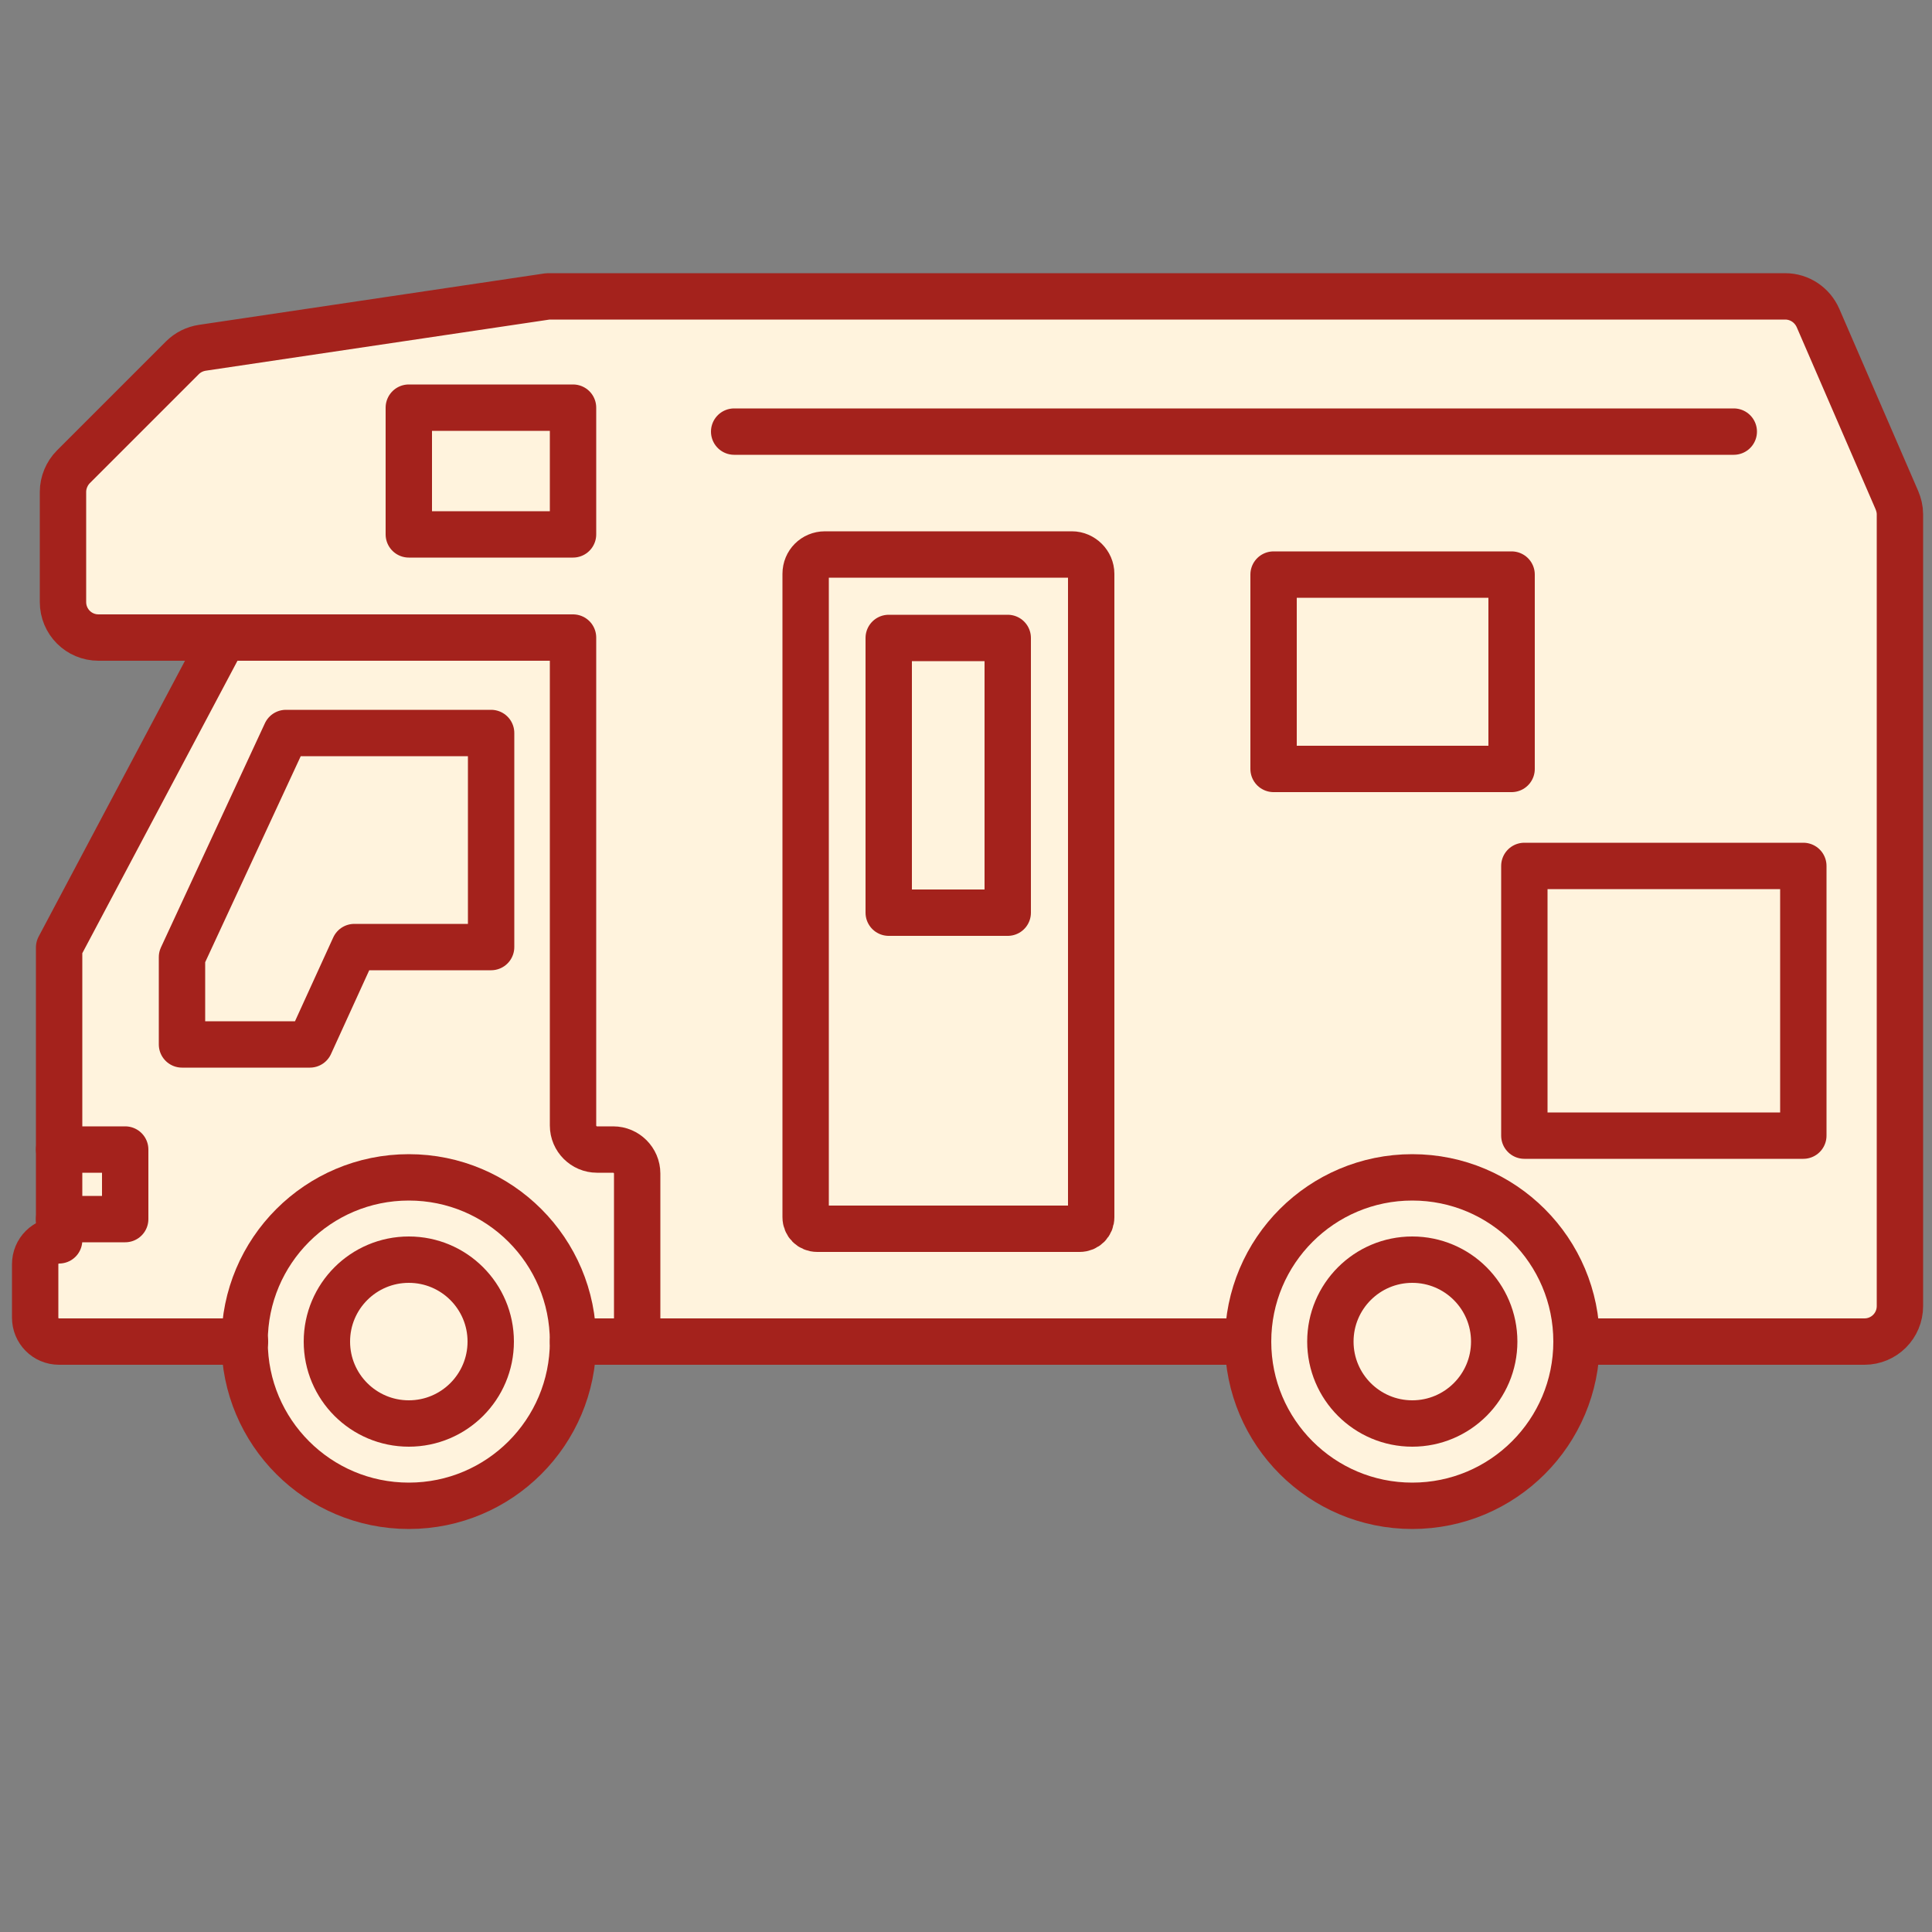
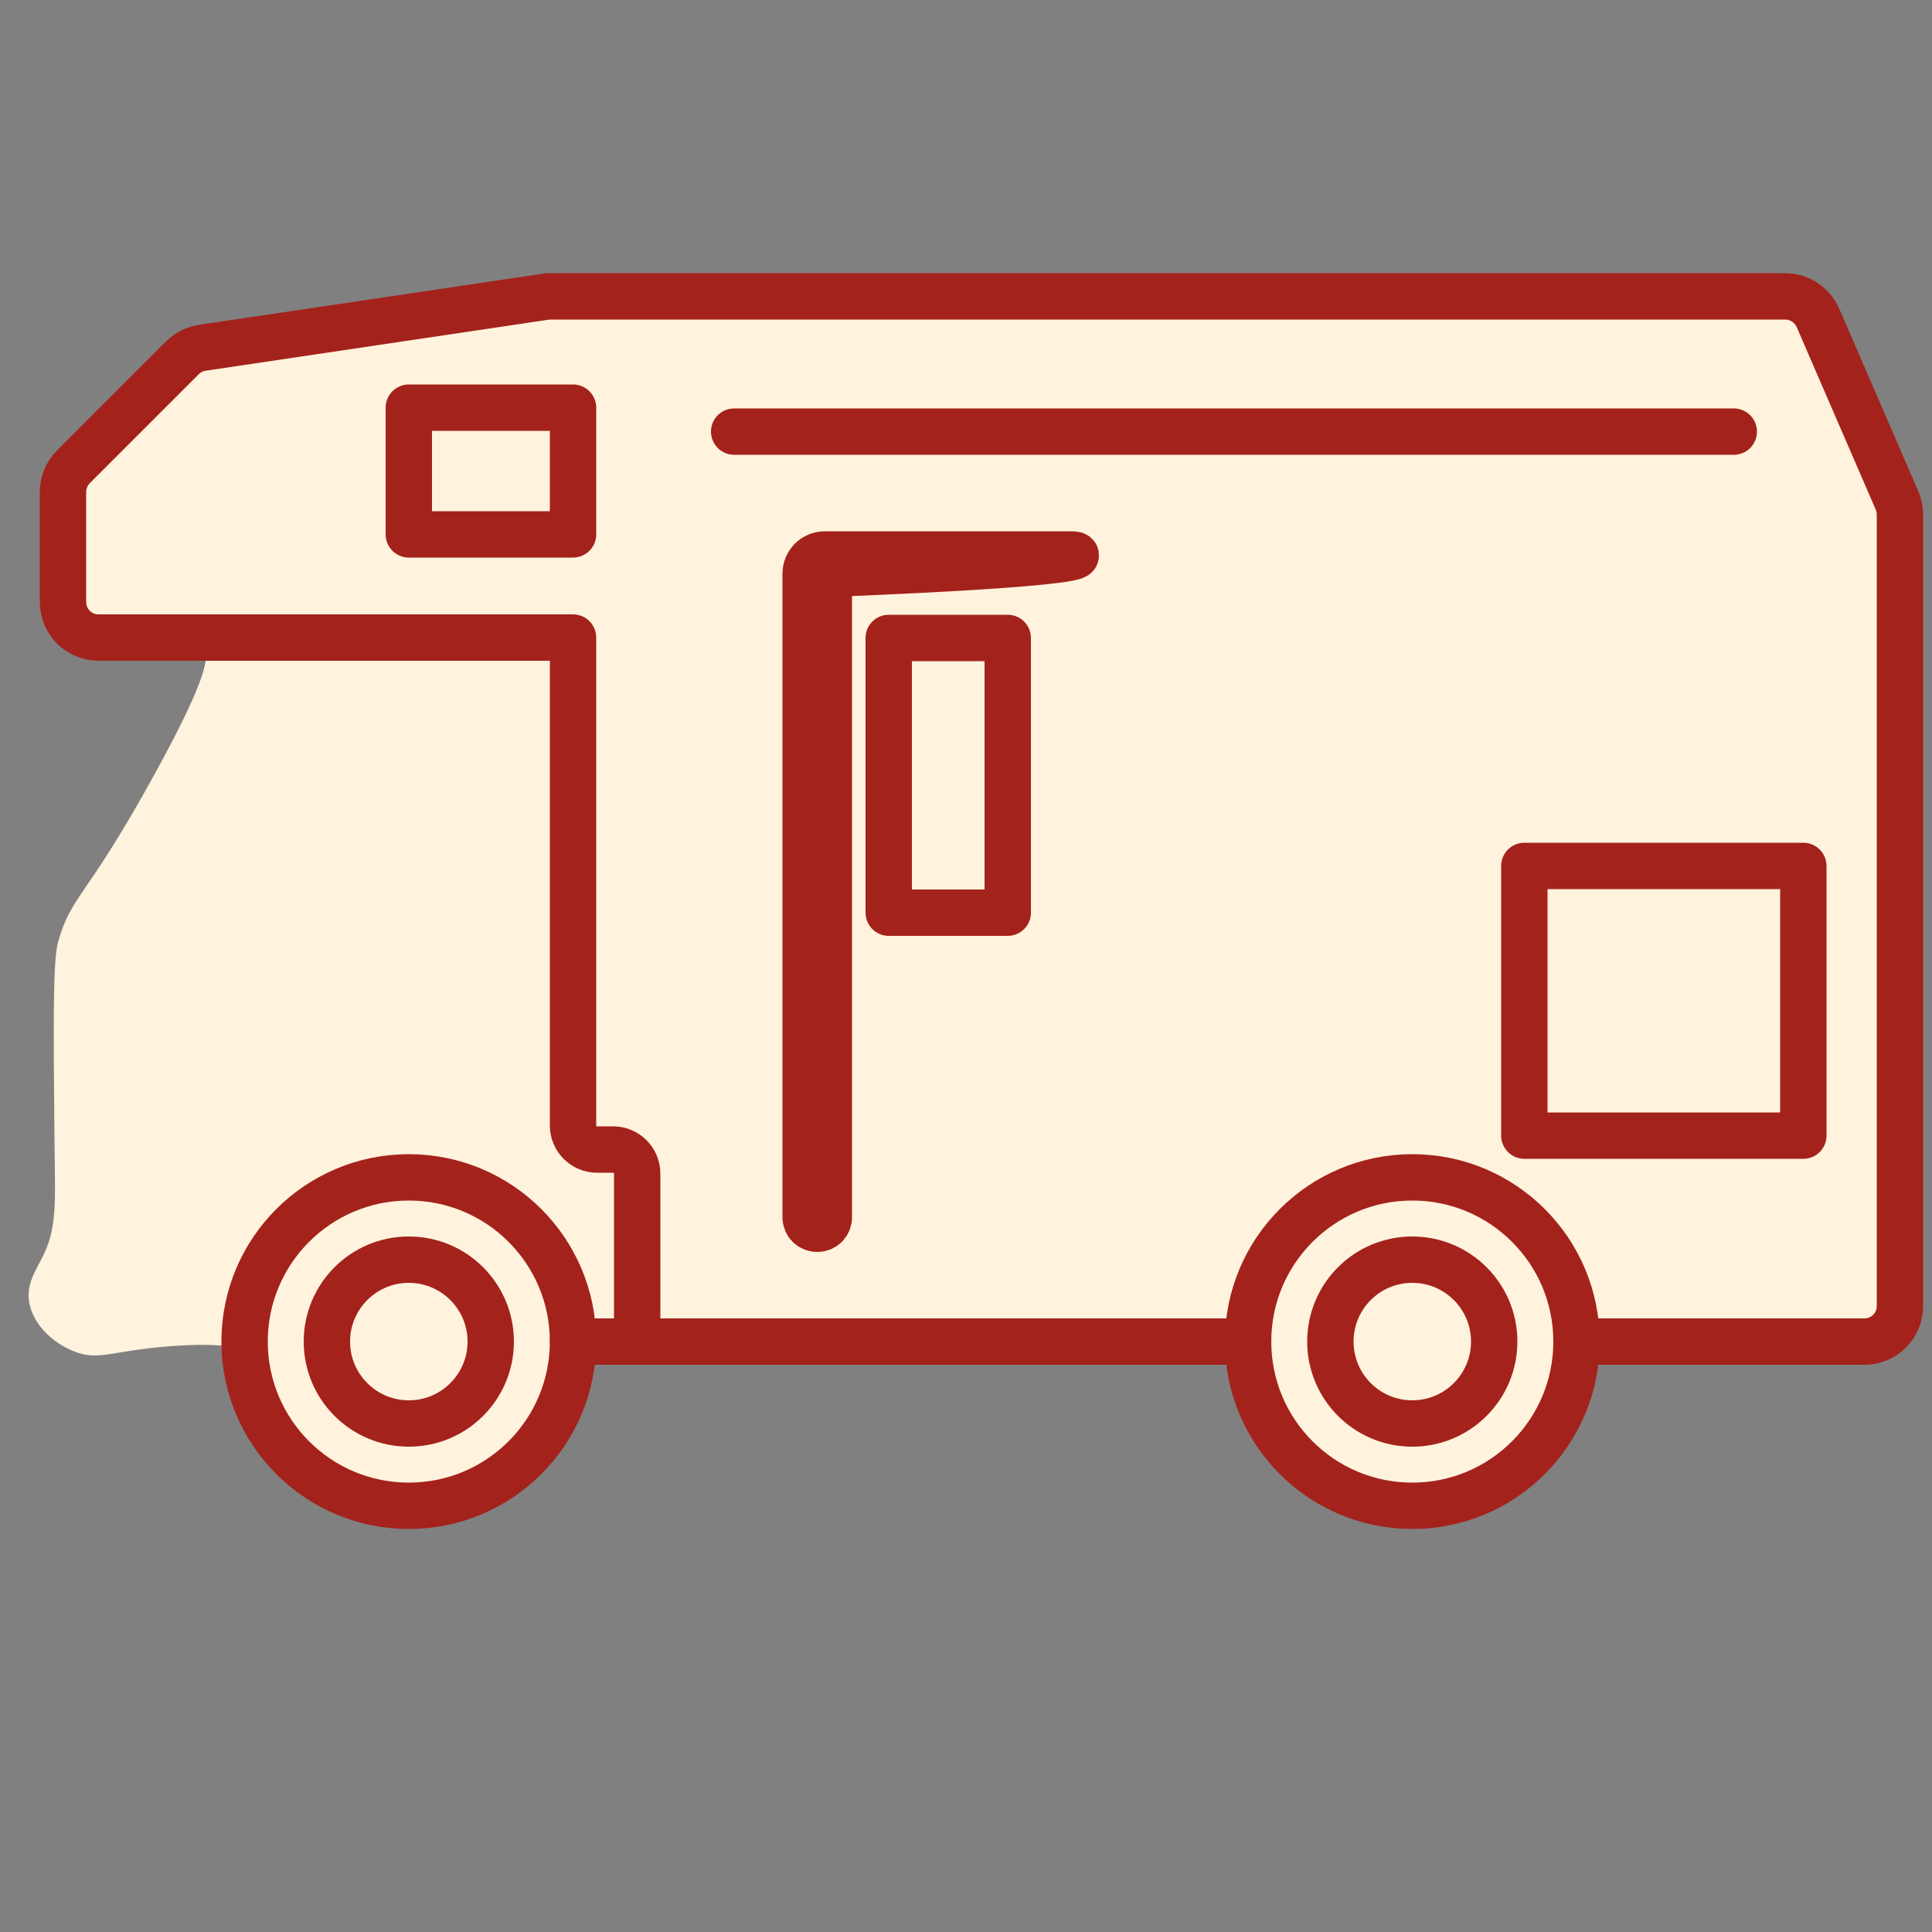
<svg xmlns="http://www.w3.org/2000/svg" version="1.1" id="Layer_1" x="0px" y="0px" viewBox="0 0 500 500" style="enable-background:new 0 0 500 500;" xml:space="preserve">
  <rect x="0" y="0" width="500" height="500" fill="#808080" stroke="none" />
  <style type="text/css">
	.st0{fill:#FFF3DD;}
	.st1{fill:none;stroke:#A4221C;stroke-width:12;stroke-linejoin:round;stroke-miterlimit:10;}
	.st2{fill:none;stroke:#A4221C;stroke-width:12;stroke-linecap:round;stroke-linejoin:round;stroke-miterlimit:10;}
</style>
  <path class="st0" d="M16.5,121.5c-8.8,13.1-6.5,37.1,5,44.1c11.2,6.9,25.8-5.6,30.8,0.3c2.5,2.9,1.6,9.1-12.1,34.1  C22,233.2,18.5,231.4,15,243.9c-1.3,4.9-1.2,20.3-0.9,51.3c0.2,16.7,0.7,22.8-3.3,30.5c-1.6,3.2-3.9,6.5-3.3,11  c0.8,5.8,6,10.8,11.6,13c6.9,2.8,9.9-0.5,27.9-1.5c12.2-0.6,16.1,0.6,18.1,3.3c1.6,2.2,0.8,3.8,2.1,8.6c1.5,5.5,4.2,9.3,6.2,12.1  c1.8,2.5,8.1,11.1,19.3,15.4c11.9,4.6,28.9,4.3,38.8-5c10.7-10,5.3-23.2,17.2-31.7c5.7-4.1,11.8-4.5,16.9-4.7  c47.2-2.4,65.9,5.4,97.8,1.5c12.8-1.6,25.8,0.5,38.5-1.5c3.4-0.5,10.4-1.7,16.3,2.1c4.9,3.2,6.7,8.2,7.7,10.7  c5.5,13.2,21.7,27.7,37,29.3c16.3,1.8,36-10.4,41.8-25.2c2.4-6.1,2.3-12.3,7.7-16c5.7-3.9,13.1-2.1,17.5-1.2  c18.6,4.1,44.9,9.8,56,2.1c7.6-5.3,7.7-16.8,7.1-37.6c-1.4-48.6-4-61.1-4.4-82.7c-1-48.3,10.4-67.1,2.1-95.1  c-3.6-12-7.9-15.9-14.5-37.9c-2.2-7.2-3.3-12.1-8-15.7c-6.7-5.2-15.1-3.3-28.4-2.1c-11.7,1.1-23.5-0.1-35.3,0.6  c-10.2,0.6-33,0.6-78.5,0.6c-100.9-0.1-132.6-8-183.1-0.9c-23.4,3.3-27.1,6.4-49.2,7.7c-22.4,1.4-35.2-0.8-47.1,8.6  c-1.2,0.9-0.5,0.5-16.9,15.7C17.6,120.1,17.4,120.2,16.5,121.5z" />
  <g>
    <g>
      <circle class="st1" cx="365.5" cy="347.2" r="42.5" />
      <circle class="st2" cx="365.5" cy="347.2" r="21.2" />
    </g>
    <g>
      <circle class="st1" cx="105.8" cy="347.2" r="42.5" />
      <circle class="st2" cx="105.8" cy="347.2" r="21.2" />
    </g>
    <path class="st2" d="M408,347.2h74.5c5.1,0,9.2-4.1,9.2-9.2V133.1c0-1.3-0.3-2.5-0.8-3.7l-20.4-47.1c-1.5-3.4-4.8-5.6-8.5-5.6   H141.8L52.4,90c-2,0.3-3.8,1.2-5.2,2.6L19,120.8c-1.7,1.7-2.7,4.1-2.7,6.5v28.5c0,5.1,4.1,9.2,9.2,9.2h122.8v126.3   c0,3.4,2.8,6.2,6.2,6.2h4.2c3.4,0,6.2,2.8,6.2,6.2v43.5H323" />
    <line class="st2" x1="164.9" y1="347.2" x2="148.3" y2="347.2" />
    <rect x="105.8" y="105.5" class="st2" width="42.5" height="32.8" />
-     <rect x="329.6" y="148.7" class="st2" width="61.6" height="50.3" />
    <line class="st2" x1="190" y1="111.7" x2="448.7" y2="111.7" />
    <rect x="394.5" y="224.1" class="st2" width="72.2" height="69.8" />
-     <path class="st2" d="M277.4,143.5h-63.9c-2.8,0-5,2.2-5,5V315c0,1.7,1.3,3,3,3h67.9c1.7,0,3-1.3,3-3V148.5   C282.4,145.8,280.1,143.5,277.4,143.5z" />
+     <path class="st2" d="M277.4,143.5h-63.9c-2.8,0-5,2.2-5,5V315c0,1.7,1.3,3,3,3c1.7,0,3-1.3,3-3V148.5   C282.4,145.8,280.1,143.5,277.4,143.5z" />
    <rect x="230" y="165.1" class="st2" width="30.8" height="71.1" />
-     <polygon class="st2" points="74,189.7 127.1,189.7 127.1,245.1 91.7,245.1 80.2,270.3 47.1,270.3 47.1,247.7  " />
-     <polyline class="st2" points="15.3,297.5 32.4,297.5 32.4,315.5 15.3,315.5  " />
-     <path class="st2" d="M57.8,165.1l-42.5,80.1V321c-3.4,0-6.2,2.7-6.2,6.2V341c0,3.4,2.7,6.2,6.2,6.2h48.1" />
  </g>
</svg>